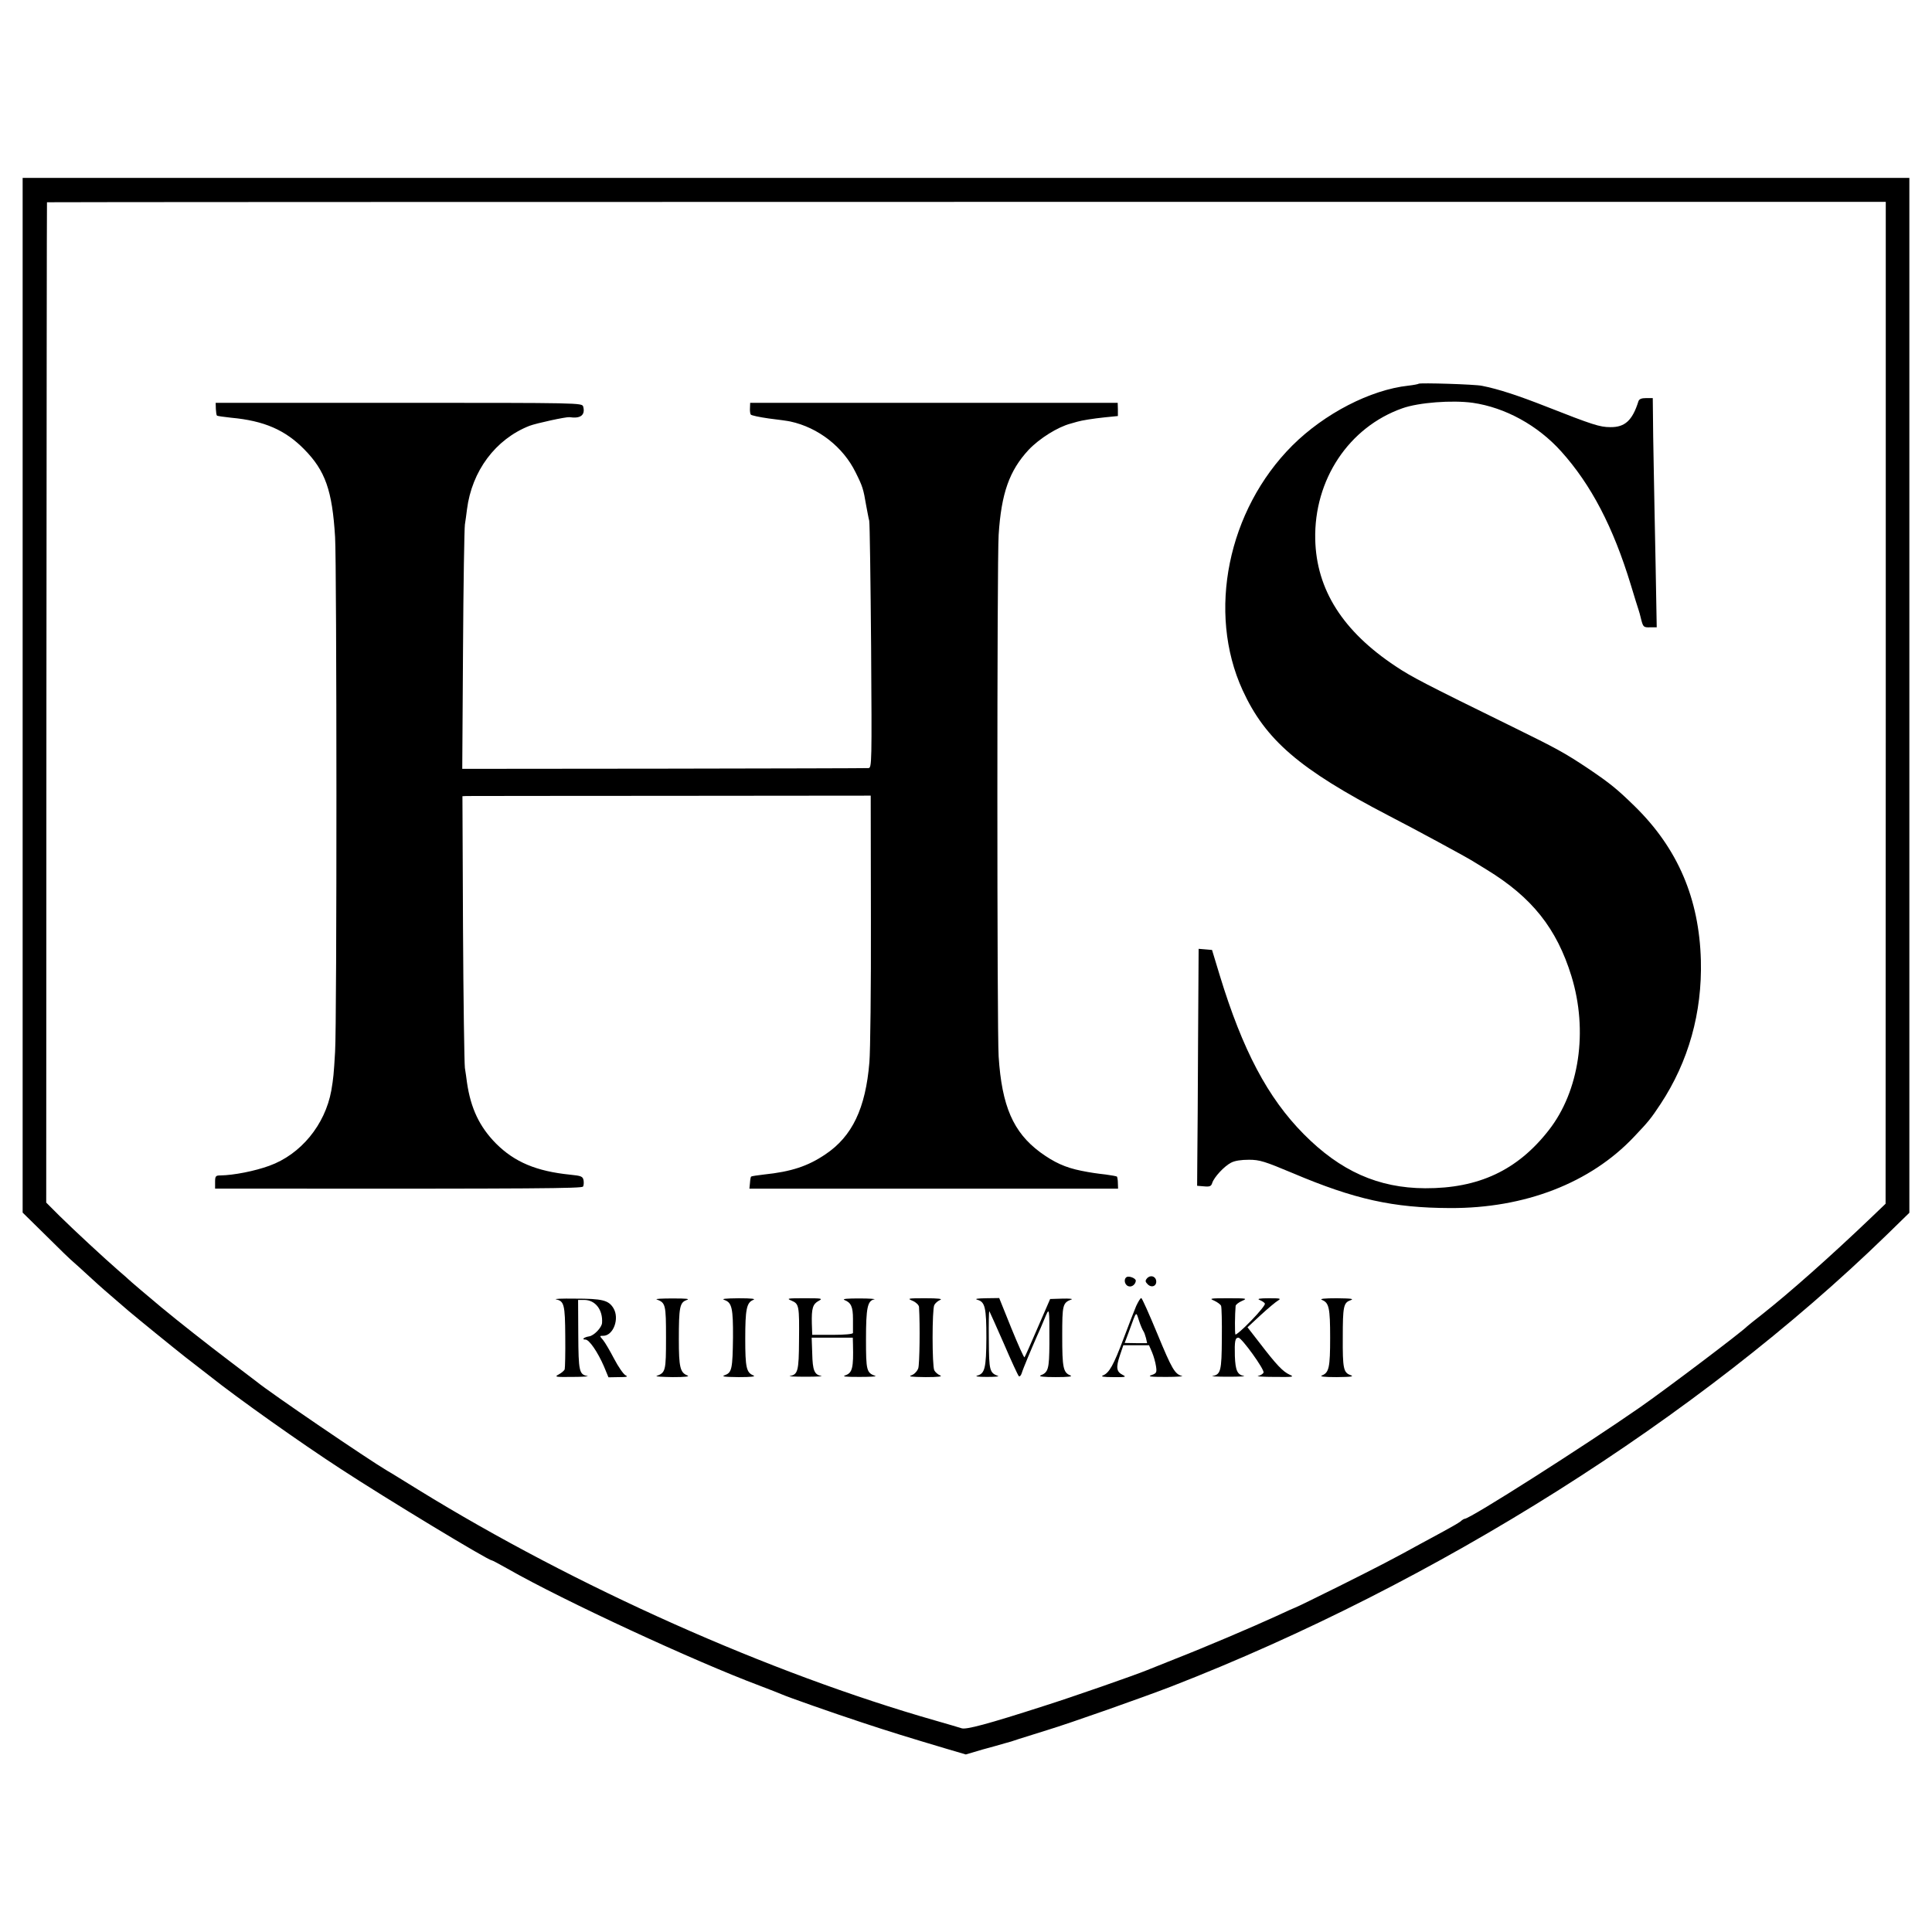
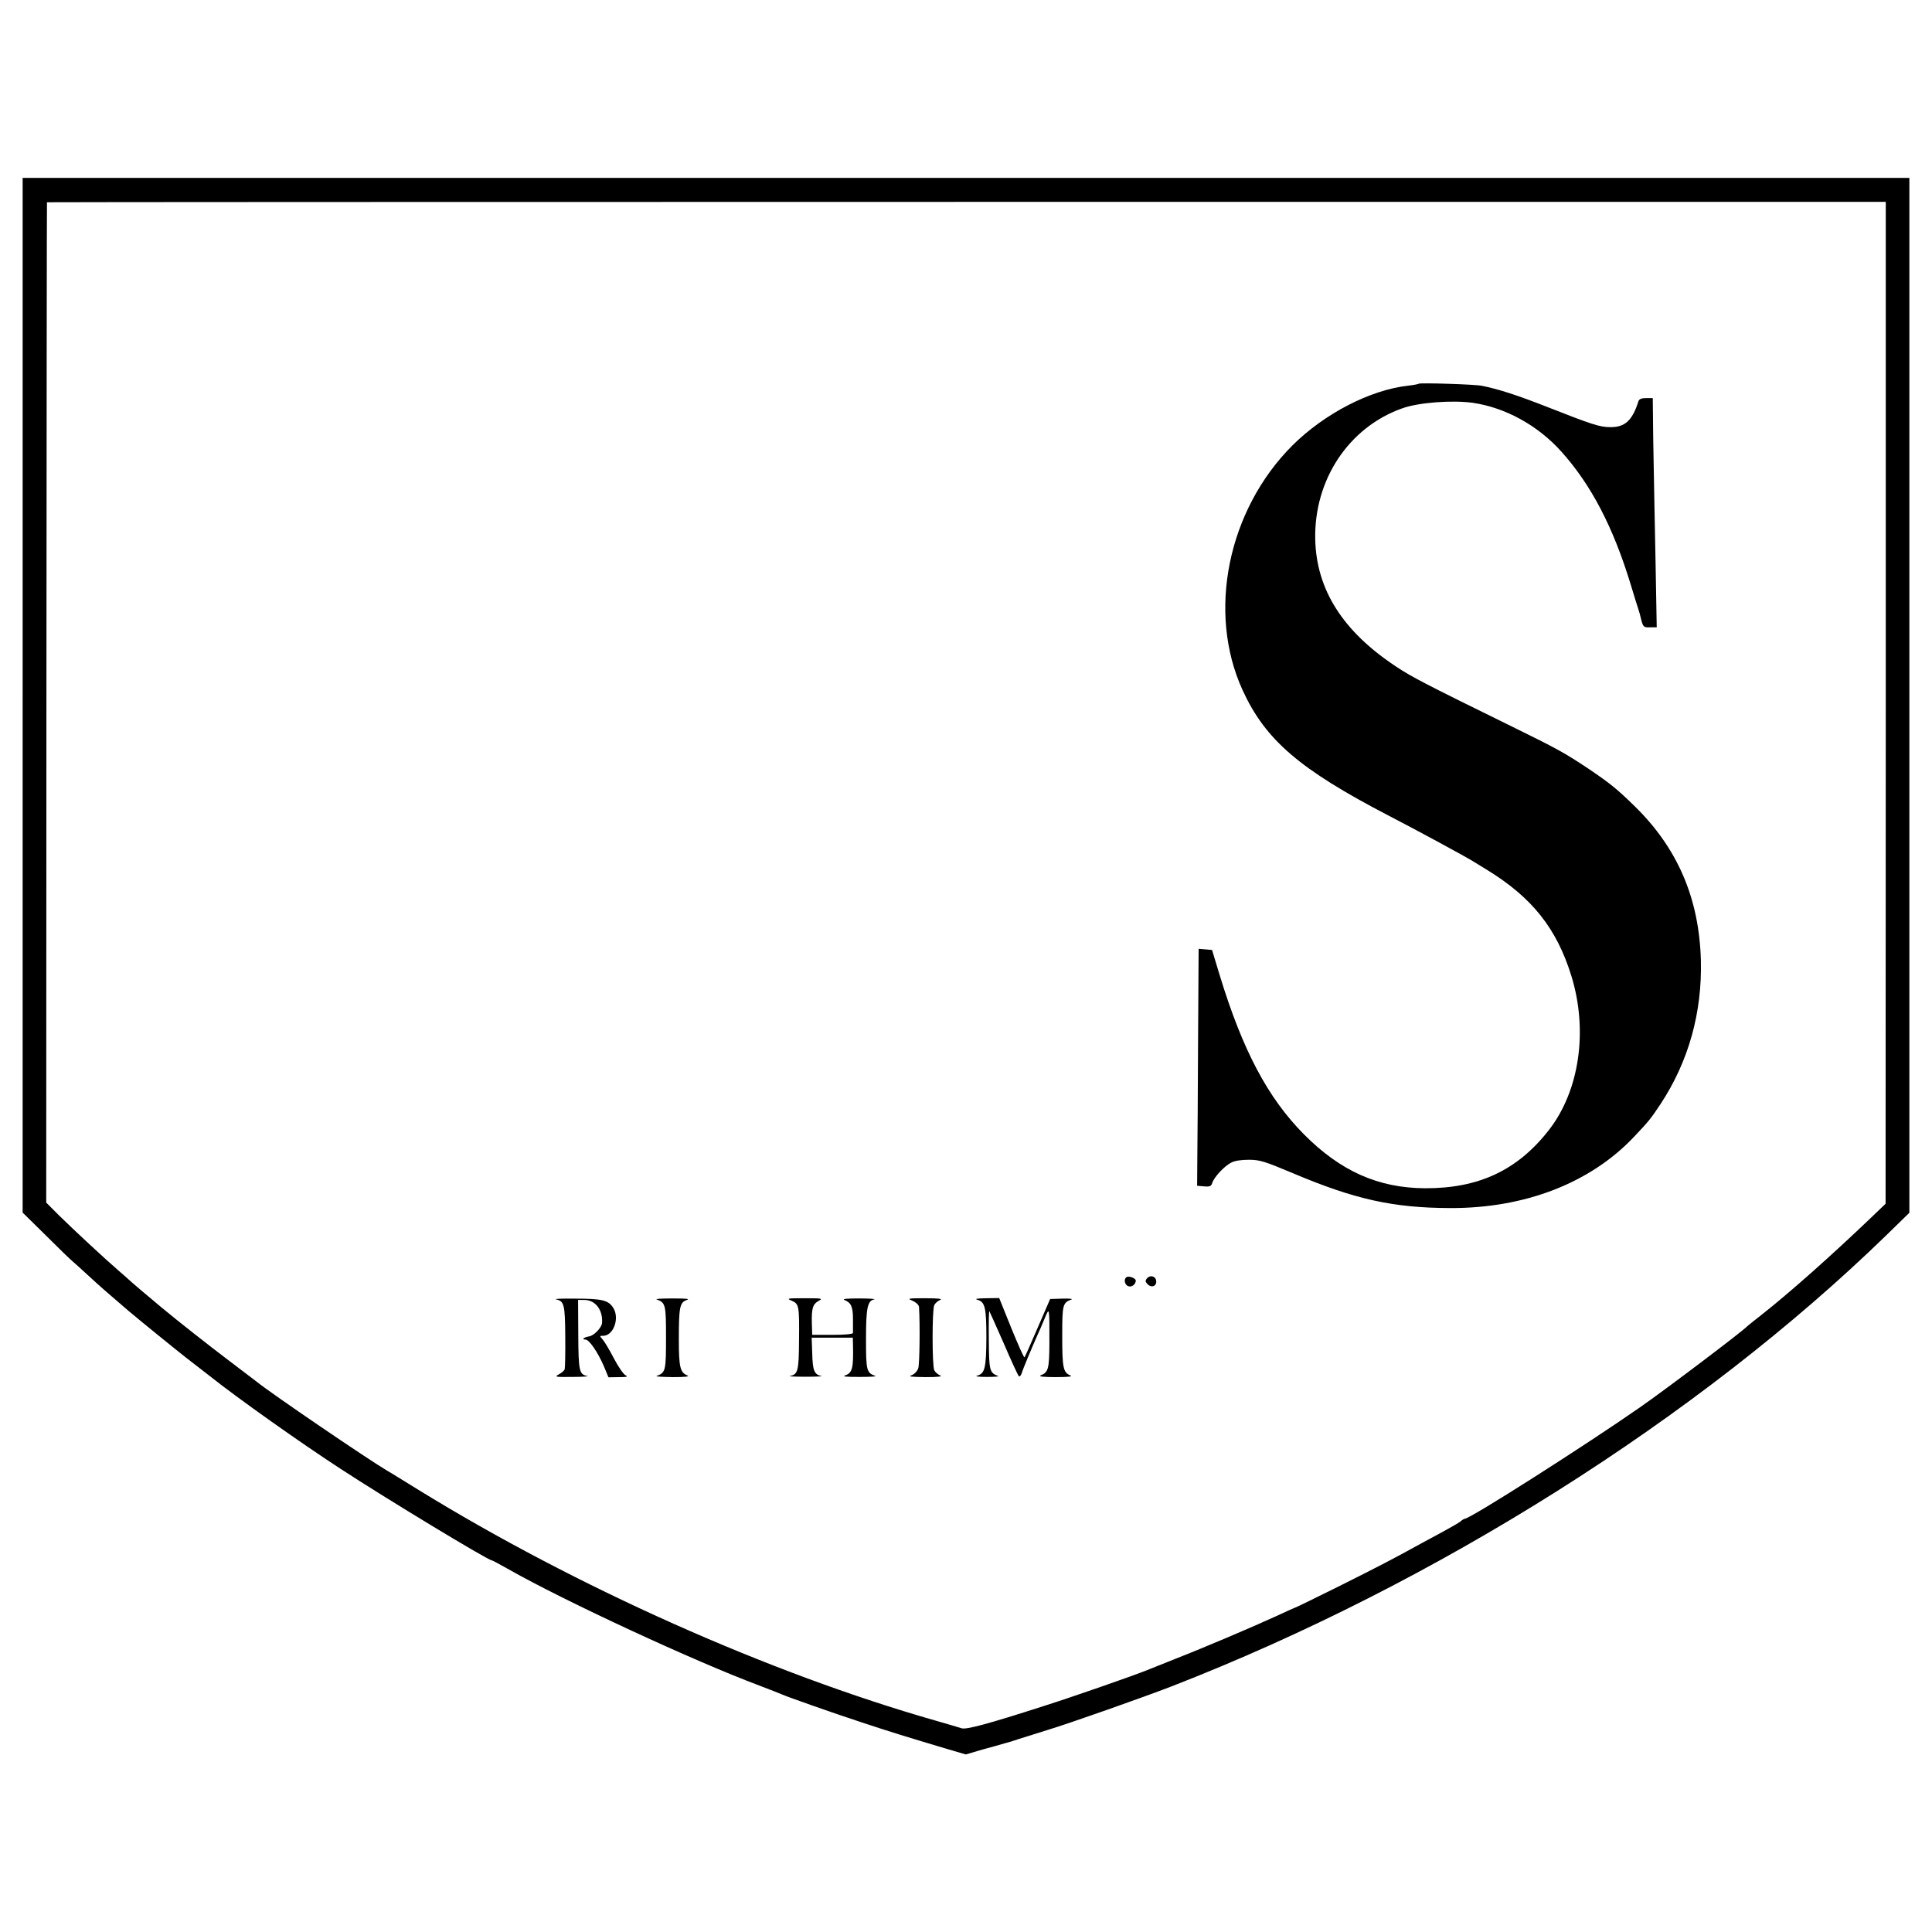
<svg xmlns="http://www.w3.org/2000/svg" version="1.0" width="1024pt" height="1024pt" viewBox="0 0 1024 1024" preserveAspectRatio="xMidYMid meet">
  <g transform="translate(0,1024) scale(0.1,-0.1)" fill="#000000" stroke="none">
    <path d="M120 6555 l0 -2742 123 -121 c67 -67 133 -131 147 -142 14 -12 48 -43 75 -68 28 -26 81 -74 120 -107 38 -33 81 -70 95 -82 58 -49 234 -192 305 -248 43 -33 100 -78 129 -100 143 -114 483 -355 691 -490 243 -159 782 -485 801 -485 3 0 41 -20 85 -45 296 -169 992 -491 1334 -619 55 -21 109 -42 120 -47 29 -13 258 -94 425 -149 142 -47 242 -78 447 -139 l102 -30 88 26 c48 13 102 28 118 33 17 4 50 14 75 23 25 8 92 29 150 47 122 37 507 173 660 232 1399 544 2791 1422 3788 2391 l122 119 0 2742 0 2743 -5000 0 -5000 0 0 -2742z m9875 -40 l-1 -2655 -74 -71 c-221 -211 -432 -398 -580 -515 -41 -32 -77 -61 -80 -64 -25 -27 -427 -331 -569 -430 -295 -205 -899 -590 -928 -590 -3 0 -14 -6 -22 -14 -9 -7 -50 -31 -91 -53 -41 -22 -95 -52 -120 -65 -143 -79 -228 -123 -432 -225 -125 -62 -229 -113 -232 -113 -2 0 -48 -21 -102 -46 -122 -56 -380 -166 -539 -228 -66 -26 -131 -52 -145 -58 -63 -26 -392 -141 -550 -191 -295 -95 -411 -126 -434 -117 -12 4 -73 22 -136 40 -883 252 -1907 709 -2743 1224 -81 50 -155 96 -165 101 -106 63 -616 410 -692 472 -8 6 -76 58 -150 114 -112 85 -262 203 -355 280 -53 44 -171 144 -175 149 -3 3 -25 23 -50 44 -75 65 -239 217 -314 291 l-71 71 1 2649 c1 1458 2 2651 3 2653 1 1 2194 2 4874 2 l4872 0 0 -2655z" />
    <path d="M7519 8206 c-2 -2 -27 -7 -54 -10 -202 -22 -445 -148 -615 -317 -343 -343 -453 -884 -264 -1297 121 -264 301 -419 774 -665 138 -71 409 -218 444 -240 11 -7 45 -27 75 -46 241 -147 372 -312 450 -565 89 -290 42 -609 -120 -816 -166 -213 -372 -309 -655 -308 -249 1 -450 91 -644 287 -191 193 -324 445 -445 841 l-41 135 -35 3 -36 3 -3 -488 c-1 -268 -3 -551 -4 -628 l-1 -140 37 -3 c30 -3 38 1 43 18 10 31 63 88 99 107 20 11 54 16 96 16 57 0 84 -9 232 -71 328 -139 532 -184 833 -185 397 -2 745 133 976 378 77 81 89 96 140 173 149 226 221 485 214 762 -9 327 -122 592 -349 815 -94 92 -132 123 -246 200 -127 85 -172 109 -400 221 -467 229 -540 267 -622 322 -281 186 -421 407 -427 673 -7 316 178 595 462 695 87 31 264 44 373 29 172 -25 344 -119 469 -258 158 -176 275 -399 369 -708 19 -63 37 -121 40 -129 3 -8 10 -33 15 -55 10 -38 13 -41 46 -40 l36 0 -6 335 c-4 184 -8 418 -10 520 -2 102 -4 224 -4 273 l-1 87 -35 0 c-25 0 -37 -5 -41 -17 -32 -102 -72 -138 -149 -137 -56 0 -95 13 -337 108 -150 59 -256 94 -343 111 -36 8 -329 17 -336 11z" />
-     <path d="M1144 8073 c1 -17 3 -33 6 -36 3 -2 37 -7 75 -11 175 -16 287 -65 388 -168 111 -113 148 -217 163 -464 9 -146 10 -2577 0 -2729 -7 -120 -9 -140 -20 -205 -33 -182 -162 -339 -329 -399 -77 -28 -188 -50 -259 -51 -25 0 -28 -4 -28 -35 l0 -35 253 0 c1449 -1 1691 1 1697 11 4 5 5 21 3 33 -4 21 -12 24 -71 30 -179 18 -295 67 -393 165 -87 88 -134 186 -154 324 -2 17 -7 52 -11 77 -3 25 -8 359 -10 743 l-3 697 22 1 c12 0 499 1 1082 1 l1060 1 1 -654 c1 -360 -3 -701 -8 -759 -20 -244 -91 -393 -233 -488 -93 -63 -181 -92 -325 -107 -36 -4 -67 -9 -69 -11 -2 -1 -5 -17 -6 -34 l-3 -30 114 0 c148 0 1523 0 1702 0 l138 0 -1 29 c0 17 -3 32 -5 35 -3 2 -30 7 -60 11 -45 5 -81 10 -130 20 -84 17 -143 44 -217 98 -143 106 -203 245 -220 507 -9 134 -9 2632 0 2765 14 221 57 341 159 451 57 60 154 121 223 139 17 5 32 9 35 10 23 7 87 17 145 23 l70 7 0 35 -1 35 -974 0 -974 0 -1 -27 c-1 -15 1 -31 4 -35 3 -5 47 -14 96 -21 50 -6 101 -13 114 -16 148 -32 280 -135 346 -270 37 -74 41 -87 56 -176 6 -30 12 -66 16 -80 3 -14 7 -314 10 -667 4 -616 4 -643 -14 -644 -10 -1 -498 -2 -1085 -3 l-1068 -1 4 630 c2 347 7 646 10 665 3 19 8 55 11 80 26 204 151 372 331 443 37 14 194 48 212 46 59 -9 85 11 73 56 -6 20 -14 20 -977 20 l-971 0 1 -32z" />
    <path d="M5971 3471 c-18 -12 -9 -45 13 -49 17 -4 35 12 36 30 0 13 -36 27 -49 19z" />
    <path d="M6079 3464 c-10 -12 -9 -18 4 -31 21 -21 49 -9 45 19 -4 25 -32 32 -49 12z" />
    <path d="M2947 3353 c43 -9 48 -27 49 -197 1 -88 -1 -166 -3 -174 -3 -7 -17 -19 -32 -27 -24 -13 -18 -14 74 -13 55 0 90 3 78 5 -43 8 -47 25 -48 219 l-1 184 33 0 c58 0 99 -52 94 -122 -2 -25 -43 -67 -68 -71 -27 -4 -43 -17 -20 -17 20 0 65 -66 98 -142 l24 -58 55 1 c43 0 51 2 35 10 -11 6 -38 45 -60 87 -22 42 -48 87 -59 100 -19 22 -19 22 1 22 54 0 88 92 54 147 -26 42 -59 50 -206 50 -66 1 -110 -1 -98 -4z" />
    <path d="M3480 3353 c48 -18 50 -27 50 -203 0 -176 -2 -185 -50 -203 -8 -3 30 -5 85 -6 67 0 93 3 78 9 -38 15 -45 44 -45 190 0 171 5 196 40 209 21 7 4 9 -73 9 -55 0 -93 -2 -85 -5z" />
-     <path d="M3842 3349 c37 -14 44 -44 43 -199 -2 -163 -6 -185 -42 -198 -22 -8 -7 -10 72 -11 67 0 93 3 78 9 -37 15 -43 42 -43 194 0 156 7 192 42 206 16 6 -7 9 -77 9 -77 -1 -94 -3 -73 -10z" />
    <path d="M4196 3346 c39 -17 41 -26 39 -213 -1 -159 -6 -178 -48 -186 -12 -2 25 -4 83 -4 58 0 95 2 83 4 -37 7 -46 30 -48 119 l-3 84 109 0 109 0 1 -37 c3 -121 -3 -149 -39 -162 -21 -7 -4 -9 73 -9 55 0 93 2 85 5 -47 17 -50 28 -50 194 0 168 8 205 44 212 11 2 -24 5 -79 5 -62 0 -92 -2 -80 -8 36 -14 46 -36 46 -101 0 -35 0 -69 0 -74 -1 -6 -43 -10 -108 -10 l-108 0 -2 60 c-2 81 5 103 36 120 24 13 18 14 -74 14 -93 0 -98 -1 -69 -13z" />
    <path d="M4838 3345 c18 -8 32 -22 33 -32 6 -97 3 -304 -4 -325 -5 -15 -20 -31 -35 -37 -21 -7 -4 -9 73 -10 67 0 93 3 78 9 -12 5 -26 17 -31 27 -12 24 -12 323 0 346 5 10 19 22 31 27 15 6 -10 9 -78 9 -95 0 -98 -1 -67 -14z" />
    <path d="M5180 3351 c41 -11 48 -41 48 -202 -1 -160 -8 -189 -48 -200 -15 -4 4 -7 50 -7 41 0 68 2 60 5 -45 17 -48 28 -49 191 -1 86 0 154 3 152 2 -3 36 -79 76 -170 39 -91 75 -169 80 -174 4 -4 11 3 15 15 7 24 53 133 82 199 9 19 27 60 39 90 27 64 26 68 26 -133 -1 -134 -6 -151 -47 -167 -12 -6 18 -9 80 -9 67 0 93 3 78 9 -38 15 -43 42 -43 208 0 167 2 177 50 195 8 3 -14 5 -50 4 l-64 -2 -66 -152 c-36 -84 -67 -154 -70 -157 -3 -3 -34 67 -70 155 l-64 159 -71 -1 c-45 -1 -61 -3 -45 -8z" />
-     <path d="M6022 3318 c-10 -24 -40 -101 -67 -173 -53 -141 -76 -182 -109 -195 -14 -6 2 -9 54 -9 67 -1 72 1 50 12 -33 17 -36 39 -14 104 l18 53 68 0 68 0 16 -37 c9 -21 18 -54 21 -74 5 -33 3 -38 -23 -47 -23 -8 -8 -10 76 -10 58 0 96 3 85 5 -38 10 -53 35 -131 224 -43 104 -81 189 -85 189 -5 0 -16 -19 -27 -42z m38 -133 c4 -5 10 -22 14 -37 l6 -27 -59 0 -60 1 21 56 c44 120 38 113 55 62 8 -25 19 -49 23 -55z" />
-     <path d="M6436 3346 c17 -8 33 -20 36 -27 3 -8 5 -86 4 -175 -1 -170 -6 -189 -49 -197 -12 -2 25 -4 83 -4 58 0 95 2 83 4 -35 7 -45 29 -48 105 -2 80 1 98 19 98 17 0 139 -169 133 -185 -3 -7 -16 -15 -29 -18 -13 -2 27 -5 87 -5 100 -1 107 0 80 12 -35 16 -69 51 -157 166 l-66 85 70 65 c39 36 80 70 92 77 18 11 11 12 -49 12 -50 0 -64 -3 -49 -9 12 -5 25 -13 28 -19 4 -5 -29 -46 -73 -91 -43 -45 -81 -77 -83 -73 -4 7 -3 107 1 151 0 7 16 19 34 27 30 13 26 14 -73 14 -97 0 -103 -1 -74 -13z" />
-     <path d="M7007 3350 c37 -15 43 -42 43 -200 0 -158 -6 -185 -43 -200 -15 -6 11 -9 78 -9 79 1 94 3 72 11 -36 13 -41 35 -40 199 0 164 4 184 40 197 22 8 7 10 -72 11 -67 0 -93 -3 -78 -9z" />
  </g>
</svg>